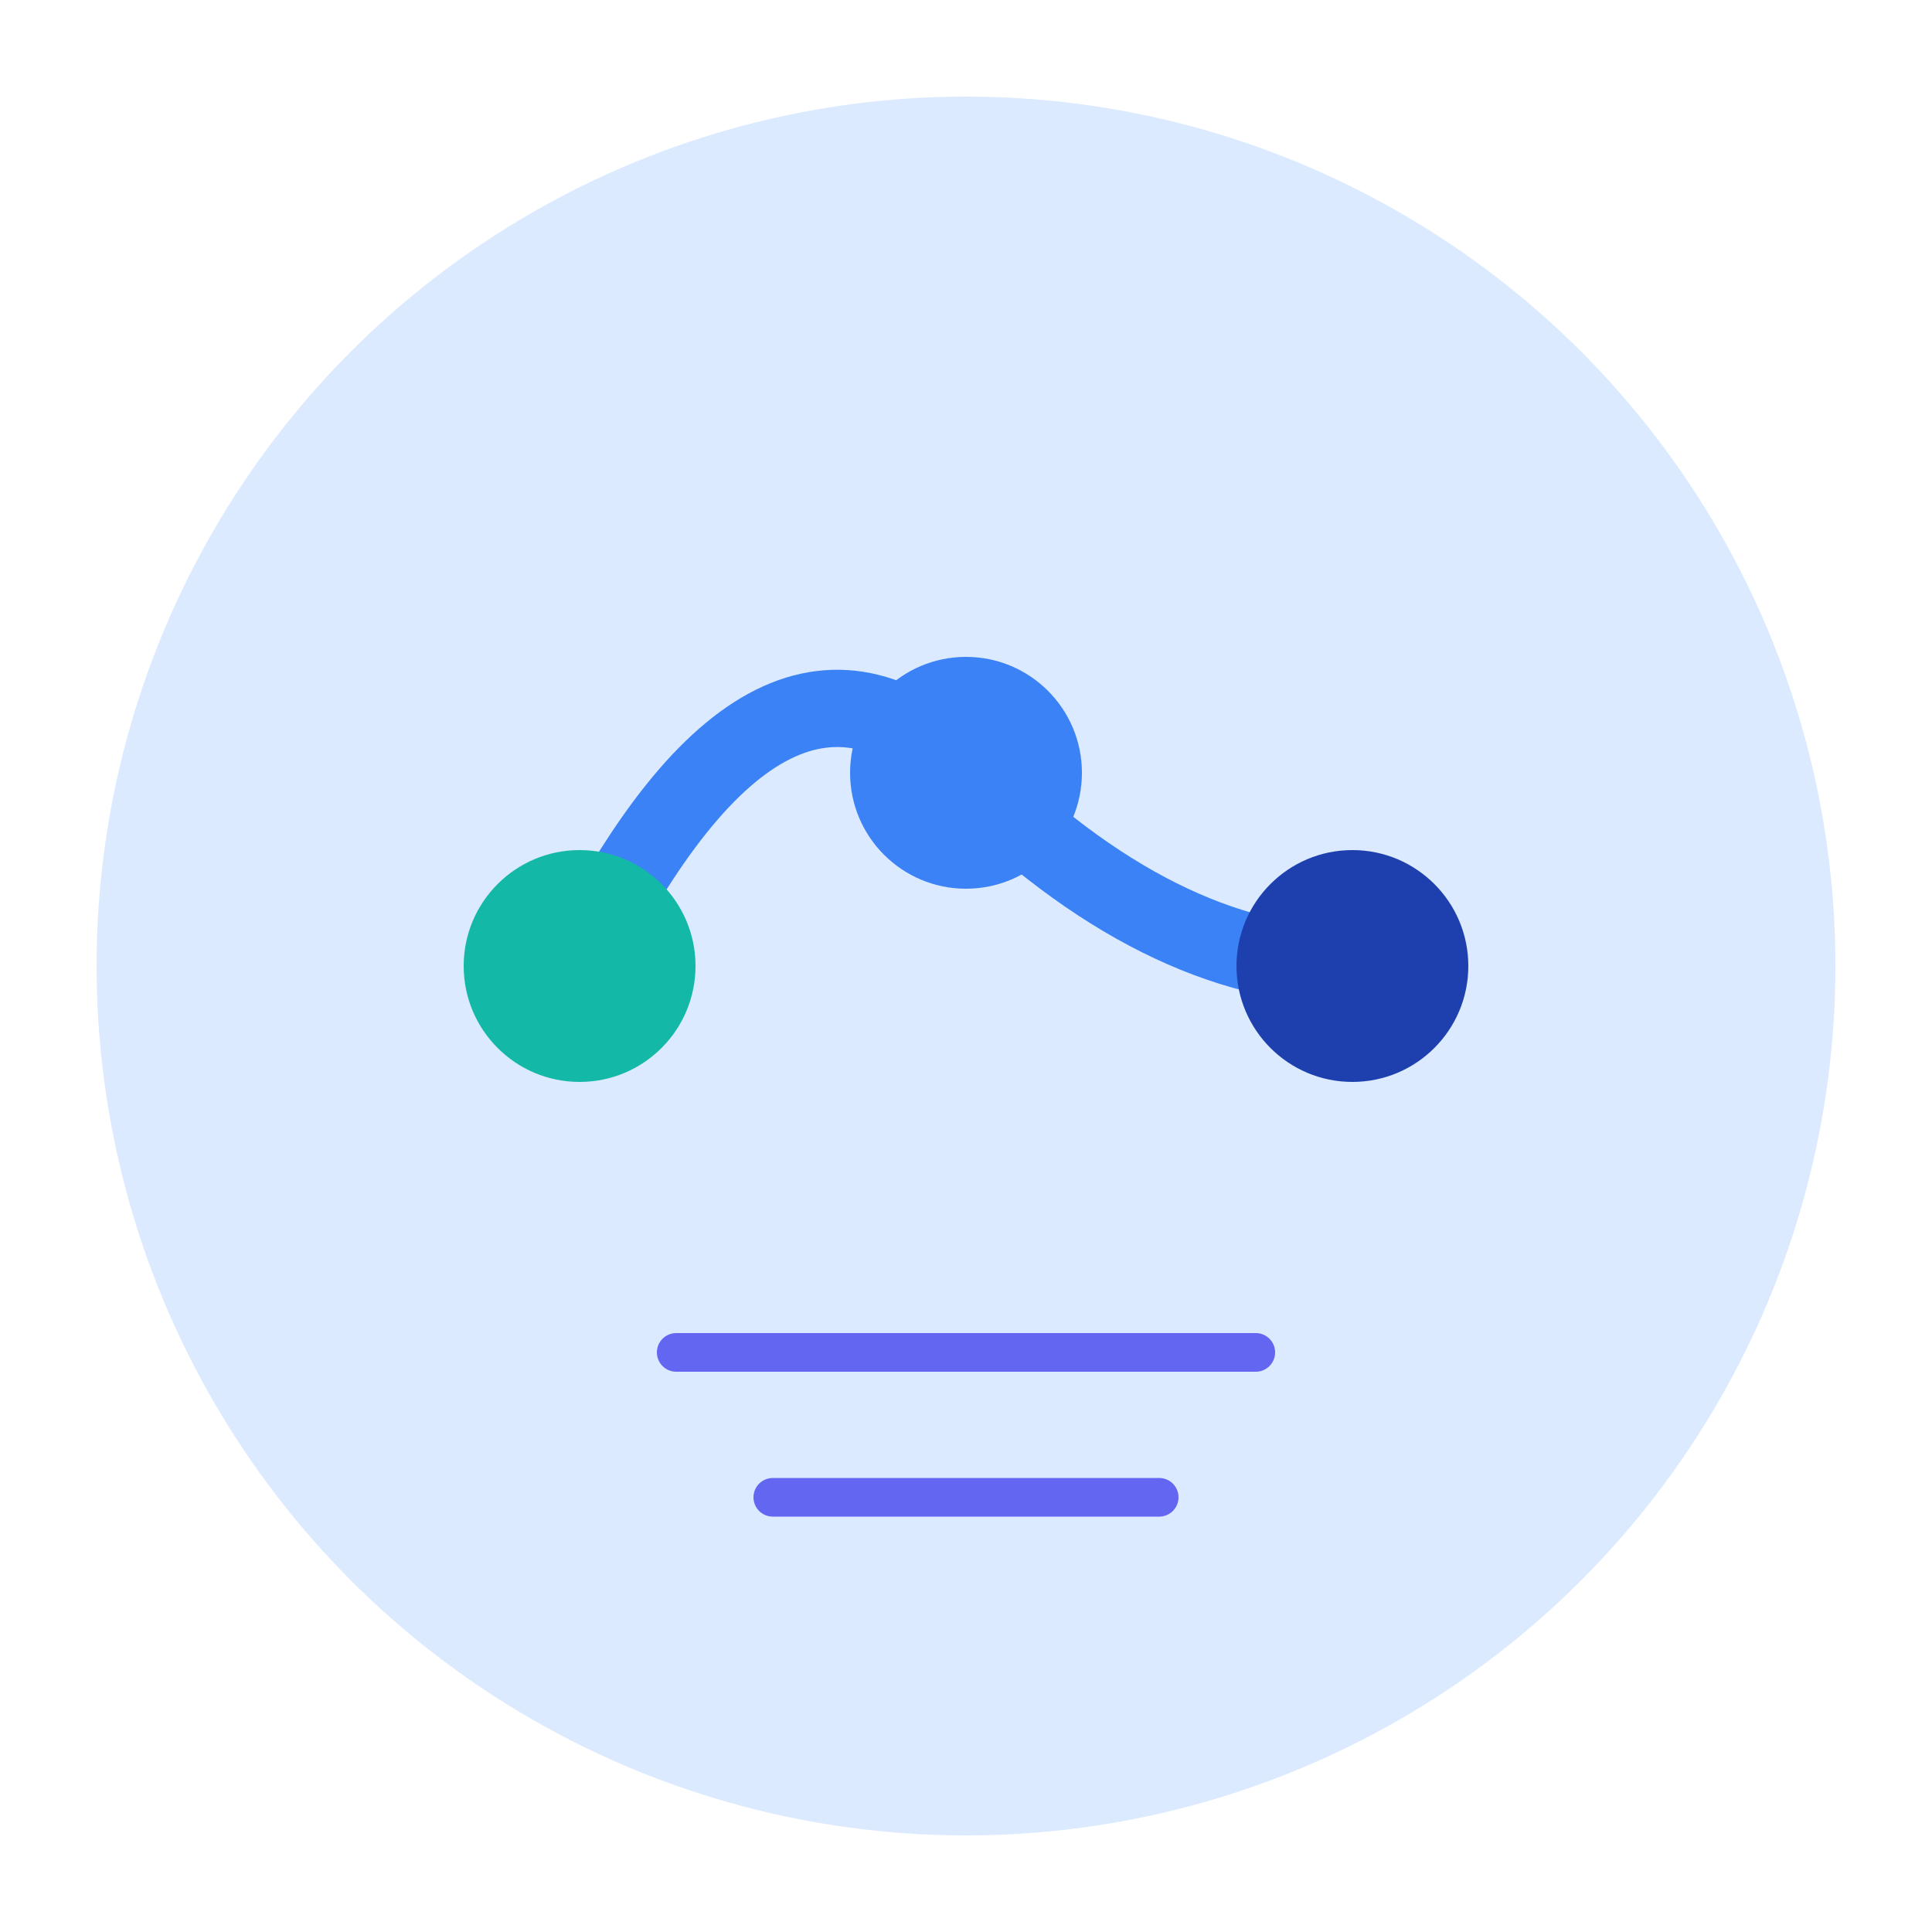
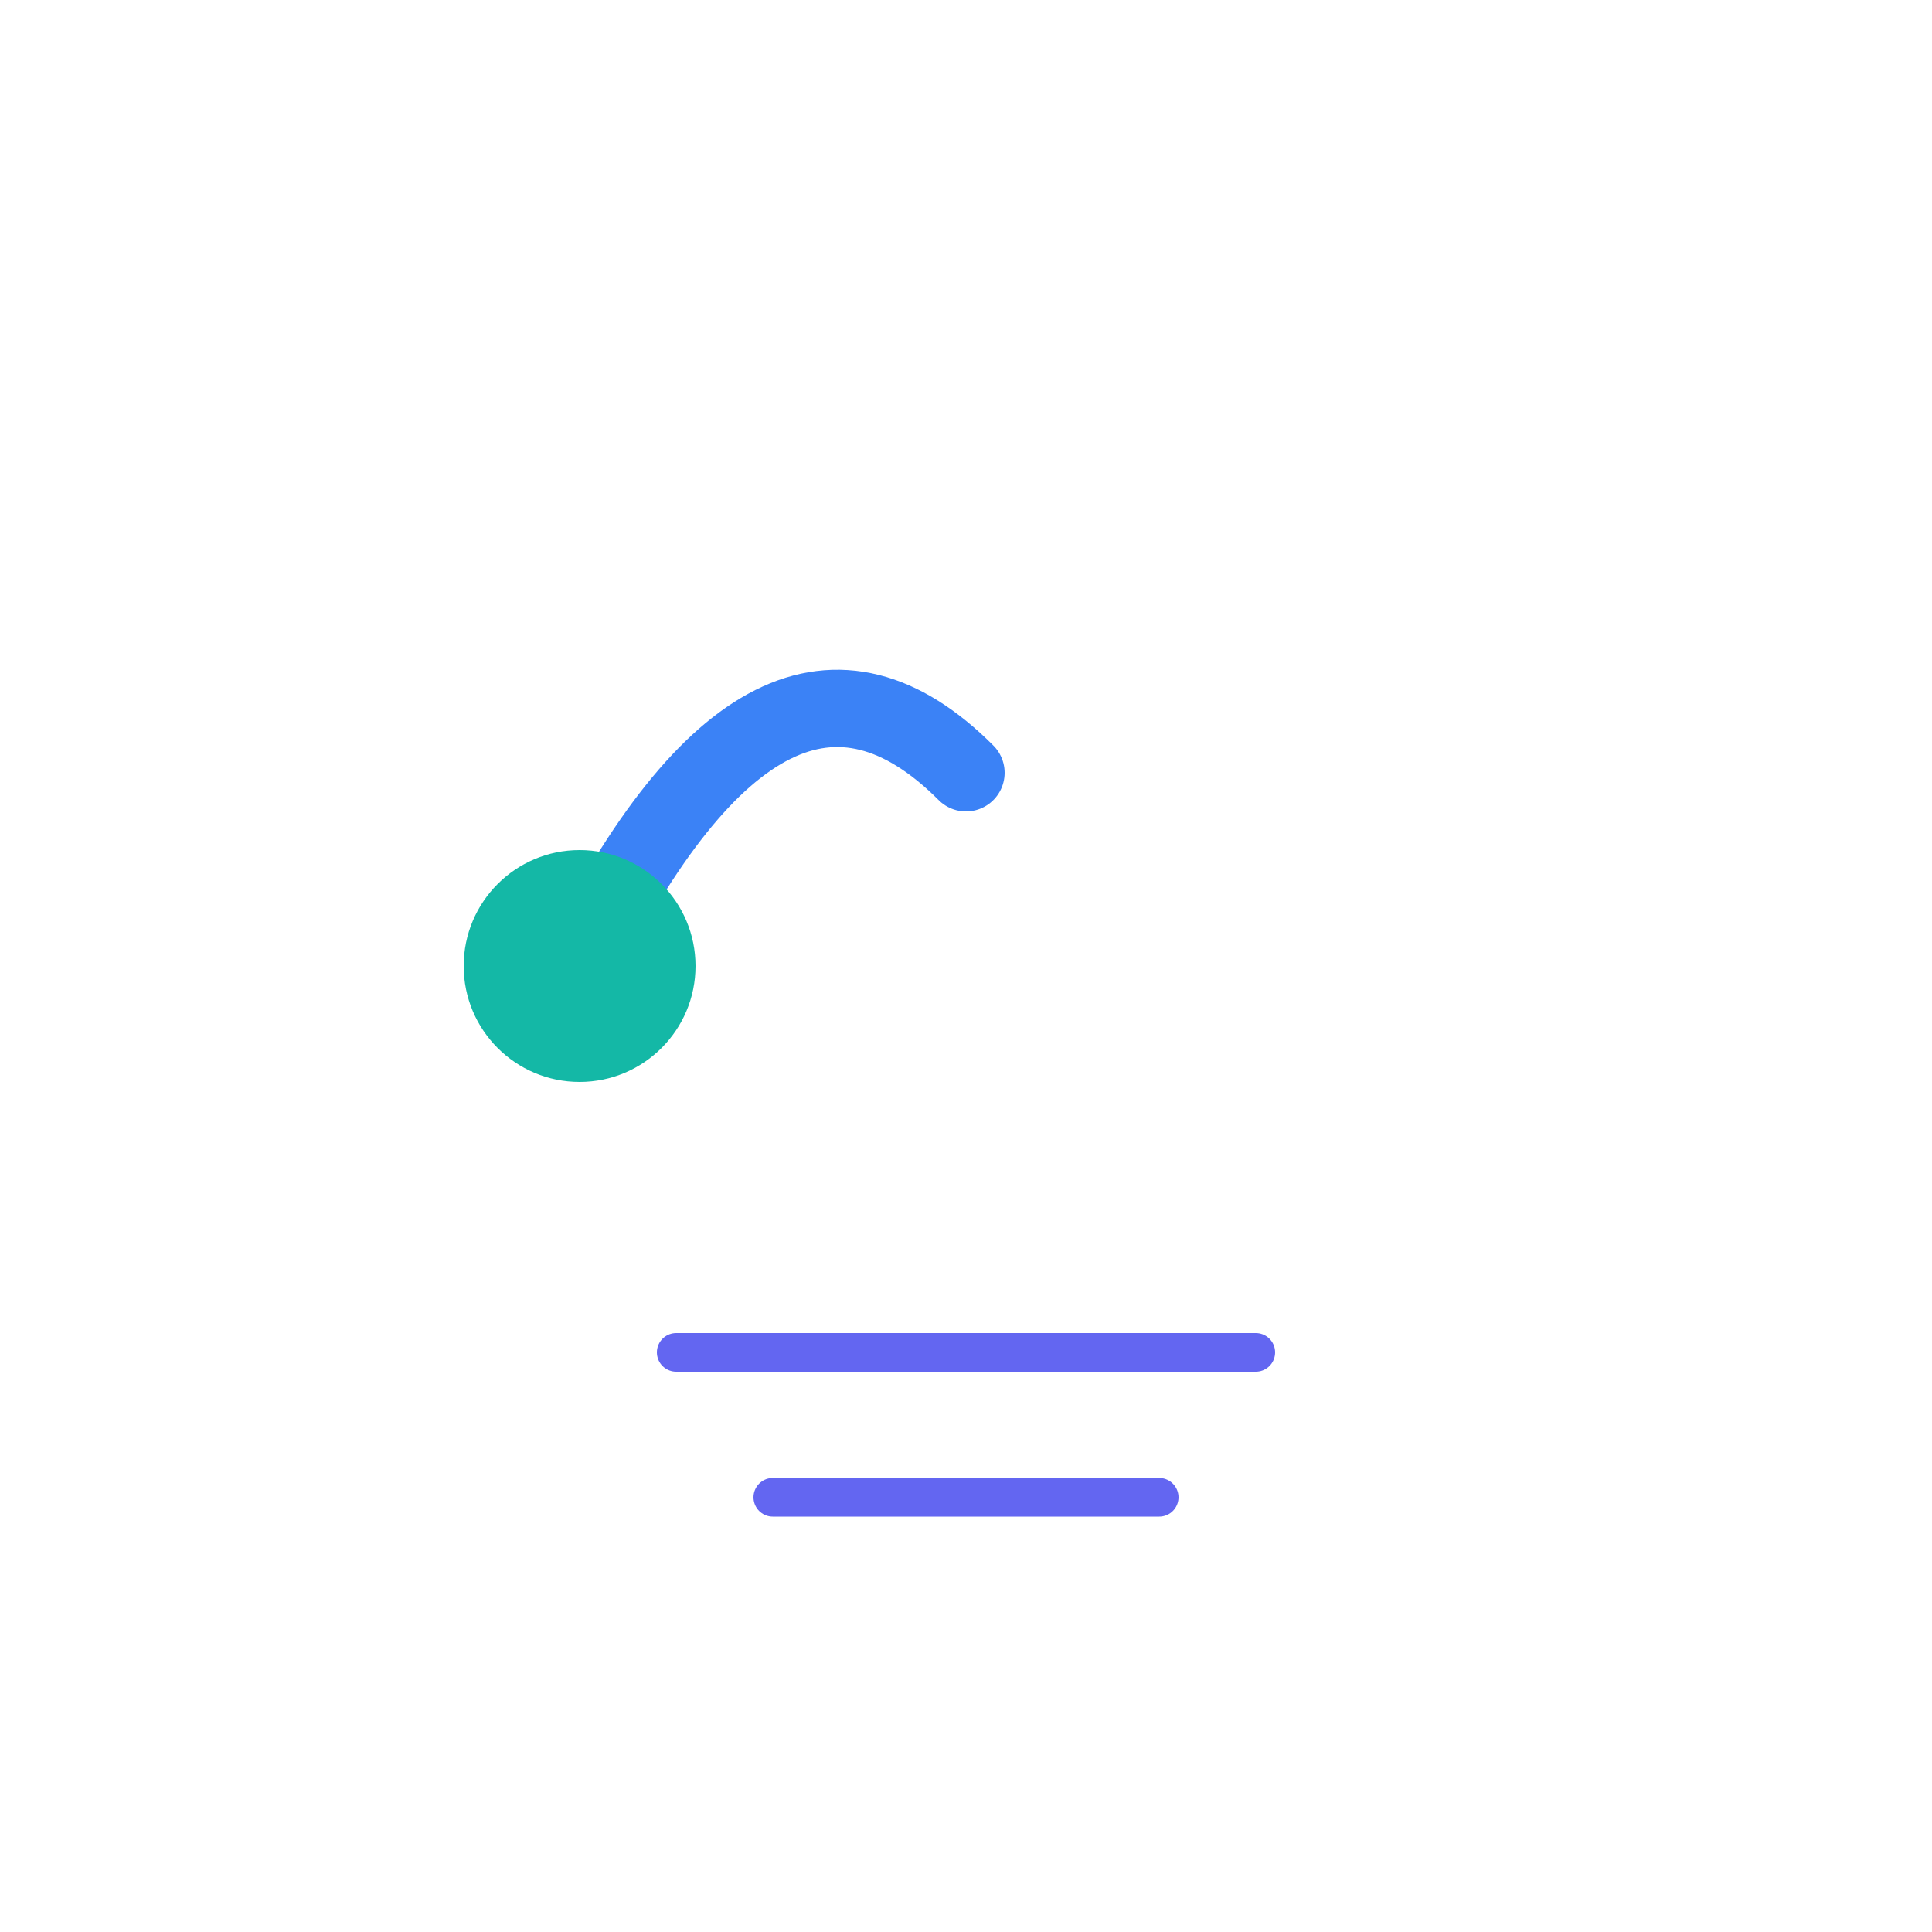
<svg xmlns="http://www.w3.org/2000/svg" viewBox="0 0 200 200">
-   <circle cx="100" cy="100" r="90" fill="#dbeafe" />
-   <path d="M 60 100 Q 80 60 100 80 T 140 100" fill="none" stroke="#3b82f6" stroke-width="8" stroke-linecap="round" />
+   <path d="M 60 100 Q 80 60 100 80 " fill="none" stroke="#3b82f6" stroke-width="8" stroke-linecap="round" />
  <circle cx="60" cy="100" r="12" fill="#14b8a6" />
-   <circle cx="100" cy="80" r="12" fill="#3b82f6" />
-   <circle cx="140" cy="100" r="12" fill="#1e40af" />
  <path d="M 70 140 L 130 140" stroke="#6366f1" stroke-width="4" stroke-linecap="round" />
  <path d="M 80 155 L 120 155" stroke="#6366f1" stroke-width="4" stroke-linecap="round" />
</svg>